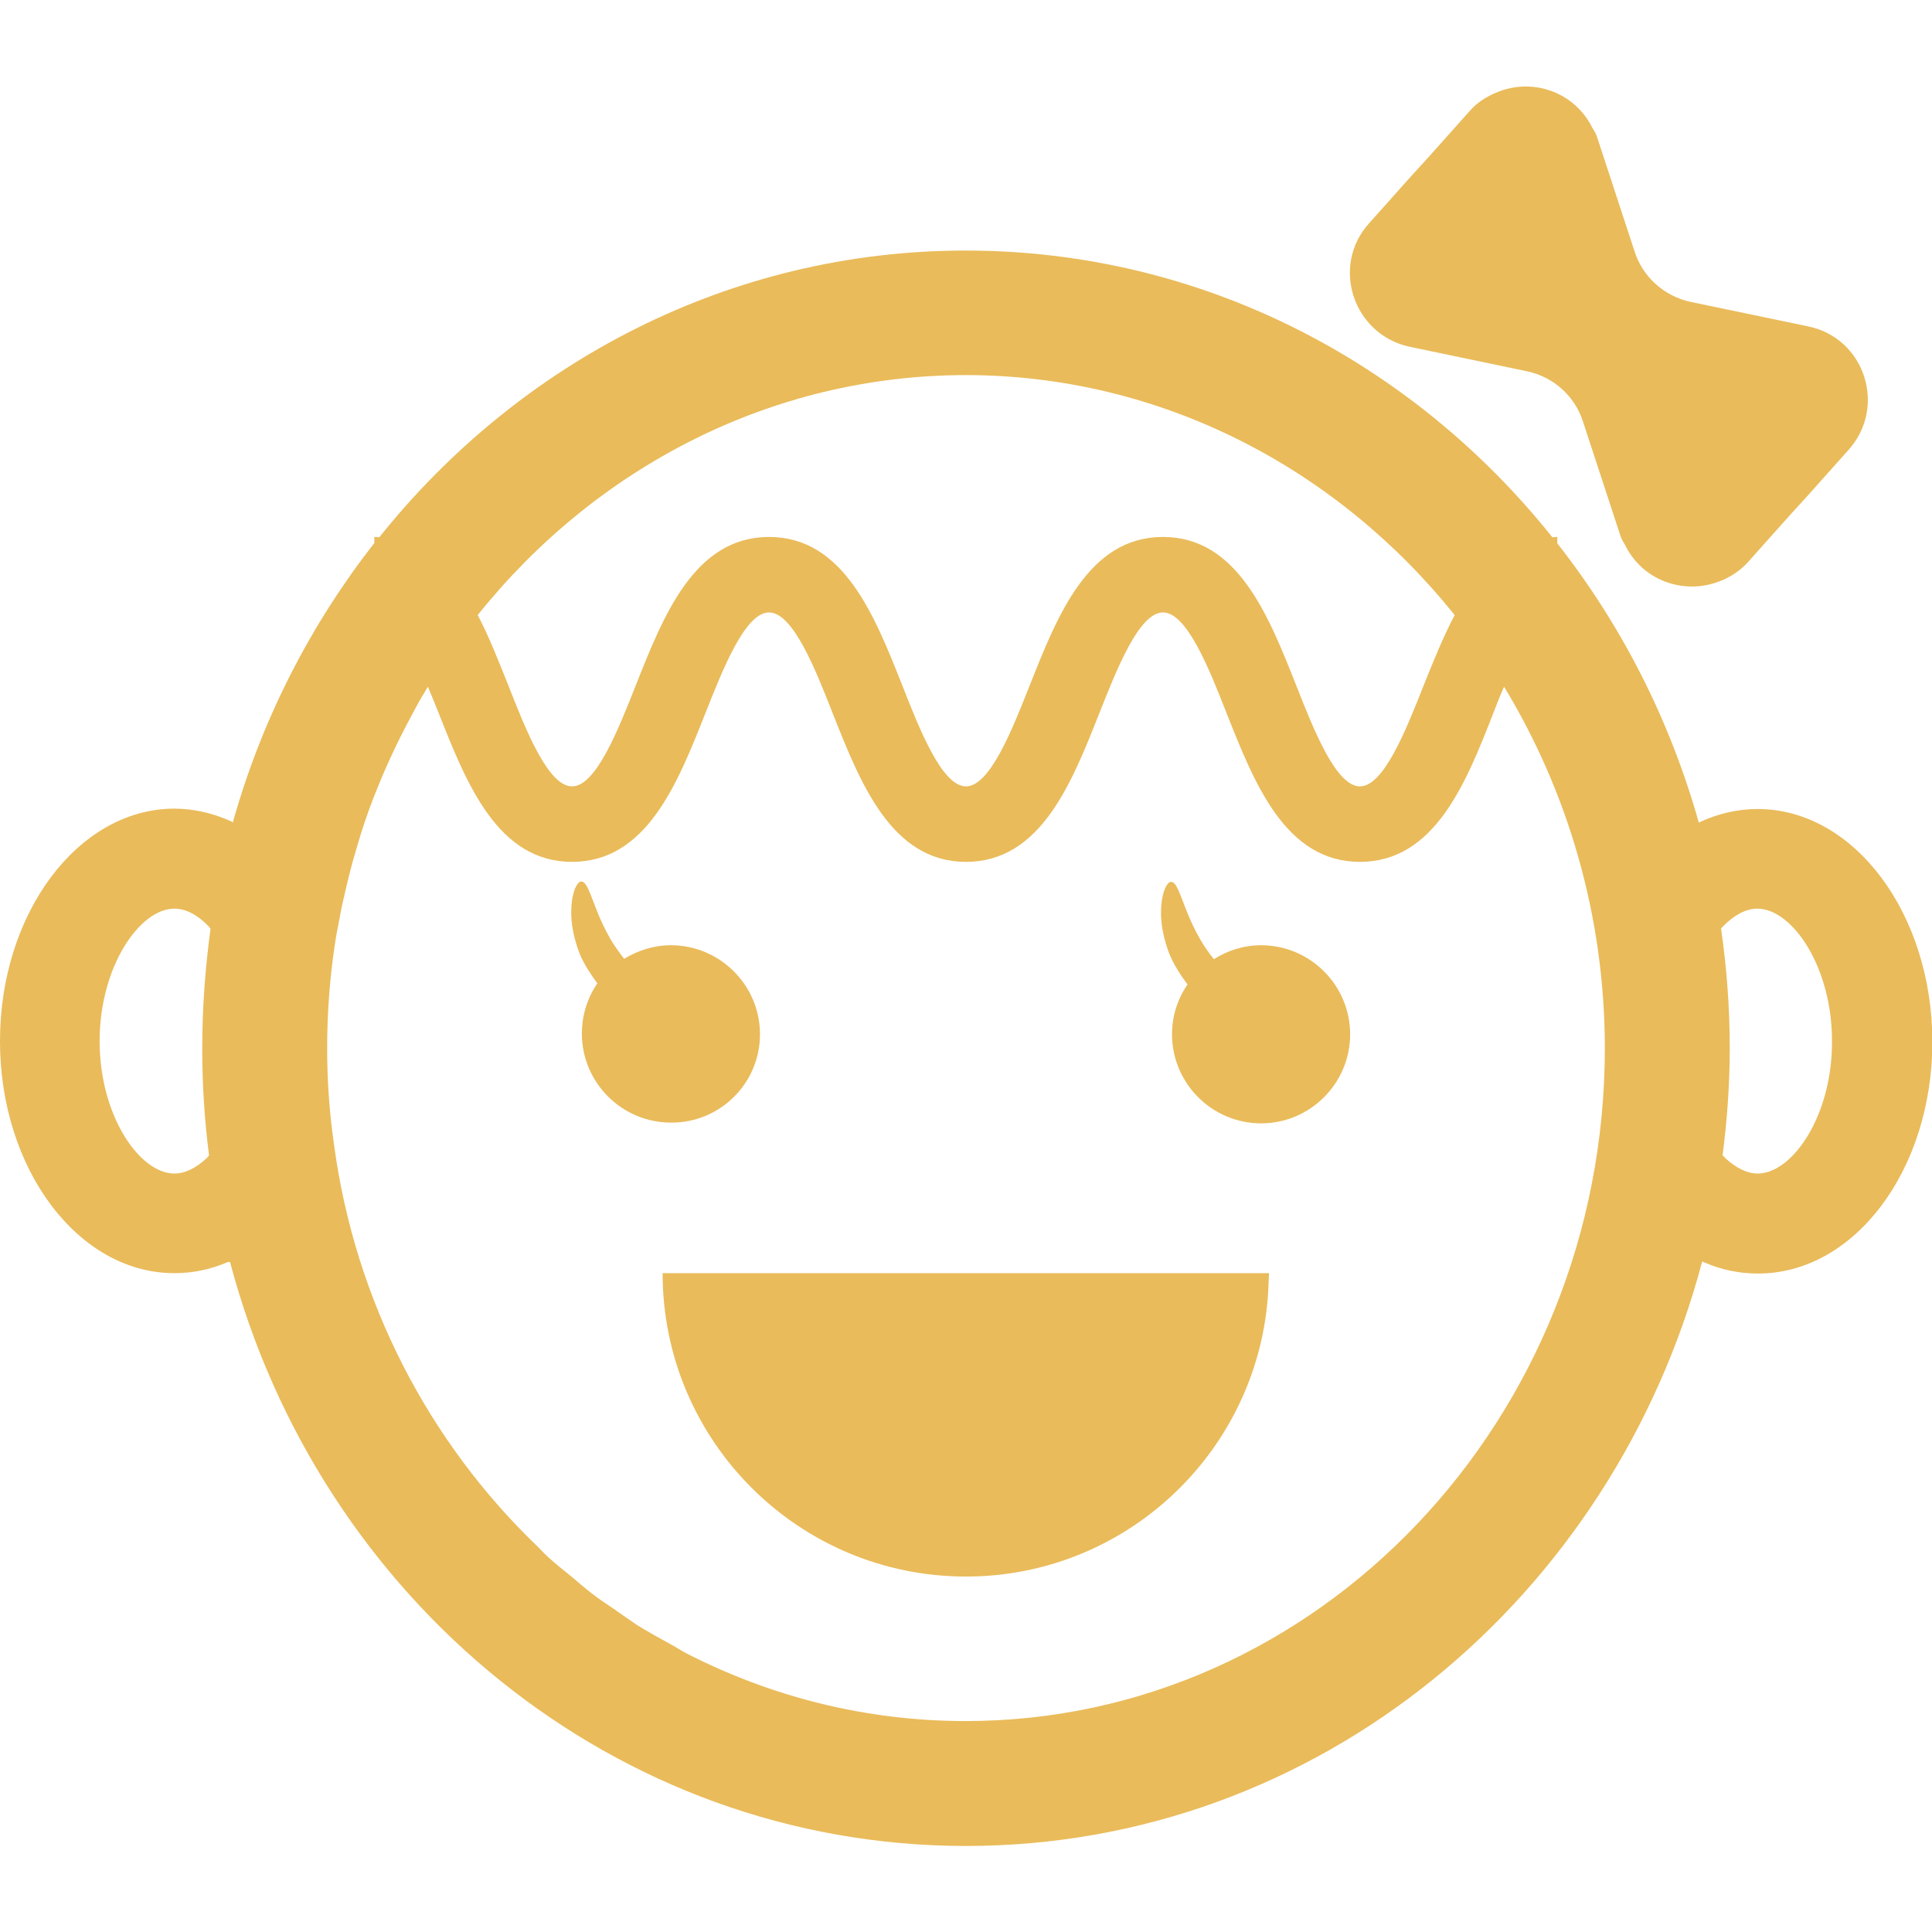
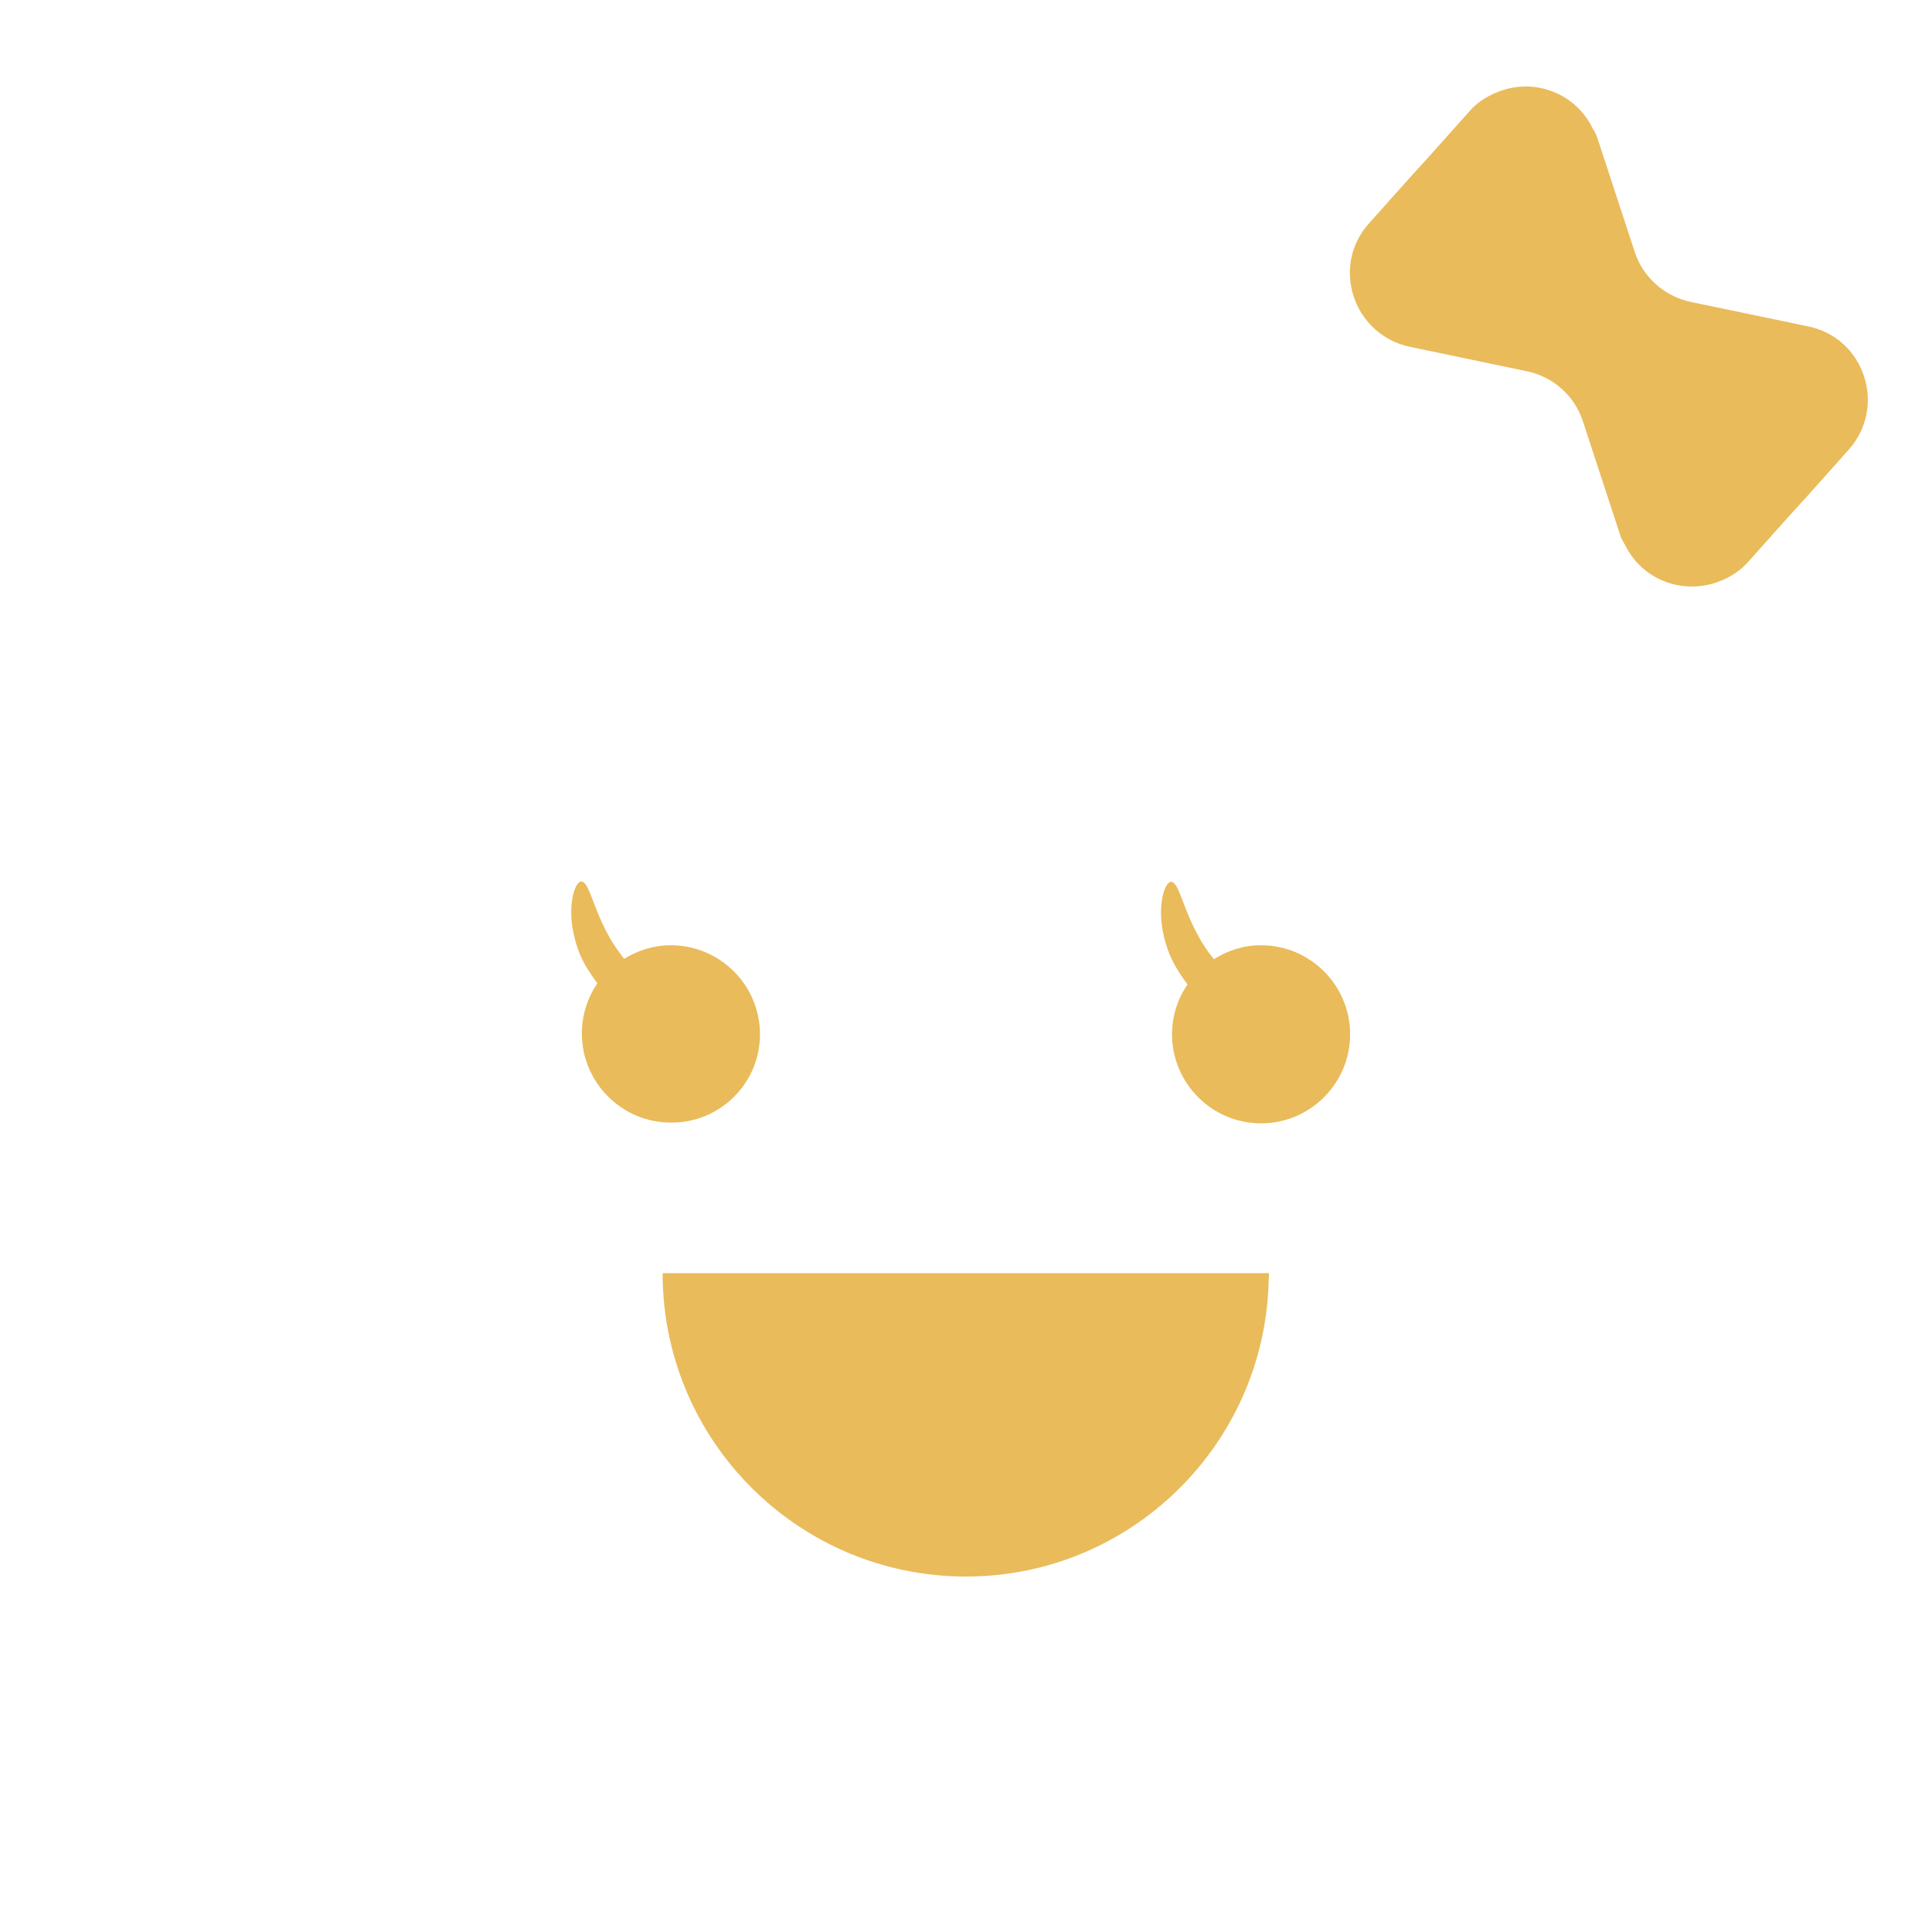
<svg xmlns="http://www.w3.org/2000/svg" version="1.1" id="_x31_0" x="0px" y="0px" viewBox="0 0 512 512" style="enable-background:new 0 0 512 512;" xml:space="preserve">
  <style type="text/css">
	.st0{fill:#E9BB5A;}
</style>
  <g>
    <path class="st0" d="M314.7,260.9c-2.6,3.8-4.1,8.3-4.1,13.2c0,13,10.6,23.6,23.6,23.6s23.6-10.6,23.6-23.6s-10.6-23.6-23.6-23.6   c-4.6,0-8.9,1.4-12.5,3.7c-1.4-1.7-2.6-3.5-3.6-5.2c-1.5-2.6-2.7-5.2-3.6-7.5c-1.8-4.5-2.7-7.7-4.1-7.8c-1.2-0.1-2.9,3.3-2.7,9.1   c0.1,2.9,0.8,6.4,2.2,10C311,255.5,312.7,258.2,314.7,260.9z" />
    <path class="st0" d="M201.4,274.1c0-13-10.6-23.6-23.6-23.6c-4.6,0-8.8,1.4-12.4,3.6c-1.3-1.7-2.6-3.5-3.6-5.2   c-1.5-2.6-2.7-5.2-3.6-7.5c-1.8-4.5-2.7-7.7-4.1-7.8c-1.2-0.1-2.9,3.3-2.7,9.1c0.1,2.9,0.8,6.4,2.2,10c1.1,2.7,2.8,5.3,4.7,7.9   c-2.6,3.8-4.1,8.4-4.1,13.3c0,13,10.6,23.6,23.6,23.6C190.8,297.6,201.4,287.1,201.4,274.1z" />
    <path class="st0" d="M373.6,91.9l31.1,6.5c7,1.5,12.6,6.5,14.8,13.3l9.9,30.2c0.3,1,0.8,1.7,1.3,2.6c0.1,0.1,0.1,0.3,0.2,0.4   c4.9,9.4,16.1,12.9,25.4,8.9c0.1,0,0.2-0.1,0.3-0.1c2.4-1.1,4.6-2.5,6.6-4.7l10.8-12.1l5.1-5.6l10.8-12.1   c10.2-11.4,4.3-29.6-10.7-32.7L448,80c-6.9-1.5-12.6-6.5-14.8-13.3l-9.9-30.2c-0.3-1-0.8-1.8-1.3-2.6c-0.1-0.1-0.1-0.2-0.2-0.4   c-4.9-9.4-16.1-13-25.4-8.9c-0.1,0-0.2,0.1-0.3,0.1c-2.4,1.1-4.7,2.5-6.6,4.7l-10.8,12.1l-5.1,5.6l-10.8,12.1   C352.6,70.5,358.6,88.7,373.6,91.9z" />
-     <path class="st0" d="M465.8,214.4c-5.3,0-10.3,1.2-15,3.3c-0.2,0.1-0.4,0.2-0.6,0.3c-7.7-27.4-20.6-52.5-37.5-74v-1.7   c-0.1,0-0.1,0-0.2,0l0,0h-0.1c-0.3,0-0.6,0.1-1,0.1c-37.1-46.5-93-76-155.5-76s-118.3,29.6-155.4,76c-0.3,0-0.7-0.1-1-0.1h-0.1l0,0   c-0.1,0-0.1,0-0.2,0v1.6c-16.8,21.5-29.7,46.4-37.4,73.7c0,0.1,0,0.2-0.1,0.3c-0.2-0.1-0.4-0.2-0.6-0.3c-4.7-2.1-9.7-3.3-15-3.3   C20.7,214.4,0,242,0,275.9s20.7,61.5,46.2,61.5c5,0,9.6-1,14.1-2.9c0.1,0,0.2-0.1,0.2-0.1l0.5,0.1c0,0,0,0,0,0.1   c23.7,89.2,102,154.6,195,154.6c93.1,0,171.4-65.6,195.1-154.9c0.2,0.1,0.4,0.2,0.7,0.3c4.4,1.9,9.1,2.9,14.1,2.9   c25.6,0,46.2-27.5,46.2-61.5C512,242,491.3,214.4,465.8,214.4z M465.8,311c-2.8,0-5.8-1.5-8.6-4.1c-0.2-0.2-0.4-0.5-0.7-0.7   c1.2-9.3,1.9-18.8,1.9-28.4c0-10.8-0.8-21.3-2.3-31.7c0.2-0.2,0.4-0.5,0.6-0.7c2.9-2.9,6-4.6,9-4.6c9.2,0,19.8,15.3,19.8,35.1   C485.6,295.7,475,311,465.8,311z M178,435.9c-3.1-1.7-6.2-3.4-9.1-5.2c-2.1-1.4-4.2-2.9-6.2-4.3c-2.1-1.4-4.2-2.8-6.1-4.3   c-1.8-1.4-3.5-2.9-5.3-4.4c-2.2-1.8-4.4-3.5-6.4-5.4c-1-0.9-1.8-1.9-2.8-2.8c-28.3-27.3-48-64.4-53.6-106.3   c-1.2-8.3-1.8-16.7-1.8-25.3c0-9.5,0.7-18.9,2.1-28c0.3-2.2,0.8-4.4,1.2-6.6c0.3-1.6,0.6-3.3,1-4.9c1-4.5,2.1-9,3.4-13.3   c0.4-1.3,0.8-2.6,1.2-4c1.4-4.5,3-8.9,4.8-13.2c0.5-1.3,1.1-2.6,1.6-3.8c1.8-4.1,3.7-8.1,5.8-12.1c0.8-1.5,1.6-3,2.4-4.5   c1-1.9,2.1-3.7,3.2-5.5c1,2.4,2,4.8,2.9,7.1c7.3,18.4,15.5,39.3,35.3,39.3s28-20.9,35.3-39.3c4.7-11.9,10.6-26.8,16.9-26.8   c6.3,0,12.2,14.8,16.9,26.8c7.3,18.4,15.5,39.3,35.3,39.3s28-20.9,35.3-39.3c4.7-11.9,10.6-26.8,16.9-26.8s12.2,14.8,16.9,26.8   c7.3,18.4,15.5,39.3,35.3,39.3s28.1-20.9,35.3-39.3c0.7-1.9,1.5-3.8,2.3-5.8c0.2-0.4,0.4-0.8,0.6-1.3   c16.8,27.7,26.7,60.6,26.7,95.8c0,98.3-76,178.3-169.4,178.3c-26.6,0-51.7-6.5-74.1-18C180.5,437.4,179.3,436.6,178,435.9z    M385.5,163c-3.1,5.9-5.7,12.4-8.2,18.6c-4.7,11.9-10.6,26.8-16.9,26.8s-12.2-14.8-16.9-26.8c-7.3-18.4-15.5-39.3-35.3-39.3   s-28,20.9-35.3,39.3c-4.7,11.9-10.6,26.8-16.9,26.8c-6.3,0-12.2-14.8-16.9-26.8c-7.3-18.4-15.5-39.3-35.3-39.3s-28,20.9-35.3,39.3   c-4.7,11.9-10.6,26.8-16.9,26.8c-6.3,0-12.2-14.8-16.9-26.8c-2.5-6.2-5-12.7-8.1-18.6c31.1-38.9,77.6-63.6,129.5-63.6   C307.9,99.5,354.4,124.2,385.5,163z M53.6,277.8c0,9.7,0.6,19.1,1.8,28.4c-0.2,0.2-0.4,0.5-0.6,0.7c-2.8,2.6-5.7,4.1-8.6,4.1   c-9.2,0-19.8-15.3-19.8-35.1c0-19.7,10.6-35.1,19.8-35.1c3,0,6.1,1.6,9,4.6c0.2,0.2,0.4,0.5,0.6,0.7   C54.4,256.4,53.6,267,53.6,277.8z" />
    <path class="st0" d="M336.2,339.6c0-0.7,0.1-1.3,0.1-2l0,0c0-0.1,0-0.1,0-0.2H175.6c0,44.4,36,80.4,80.4,80.4   C299.6,417.8,335.1,382.9,336.2,339.6z" />
  </g>
</svg>